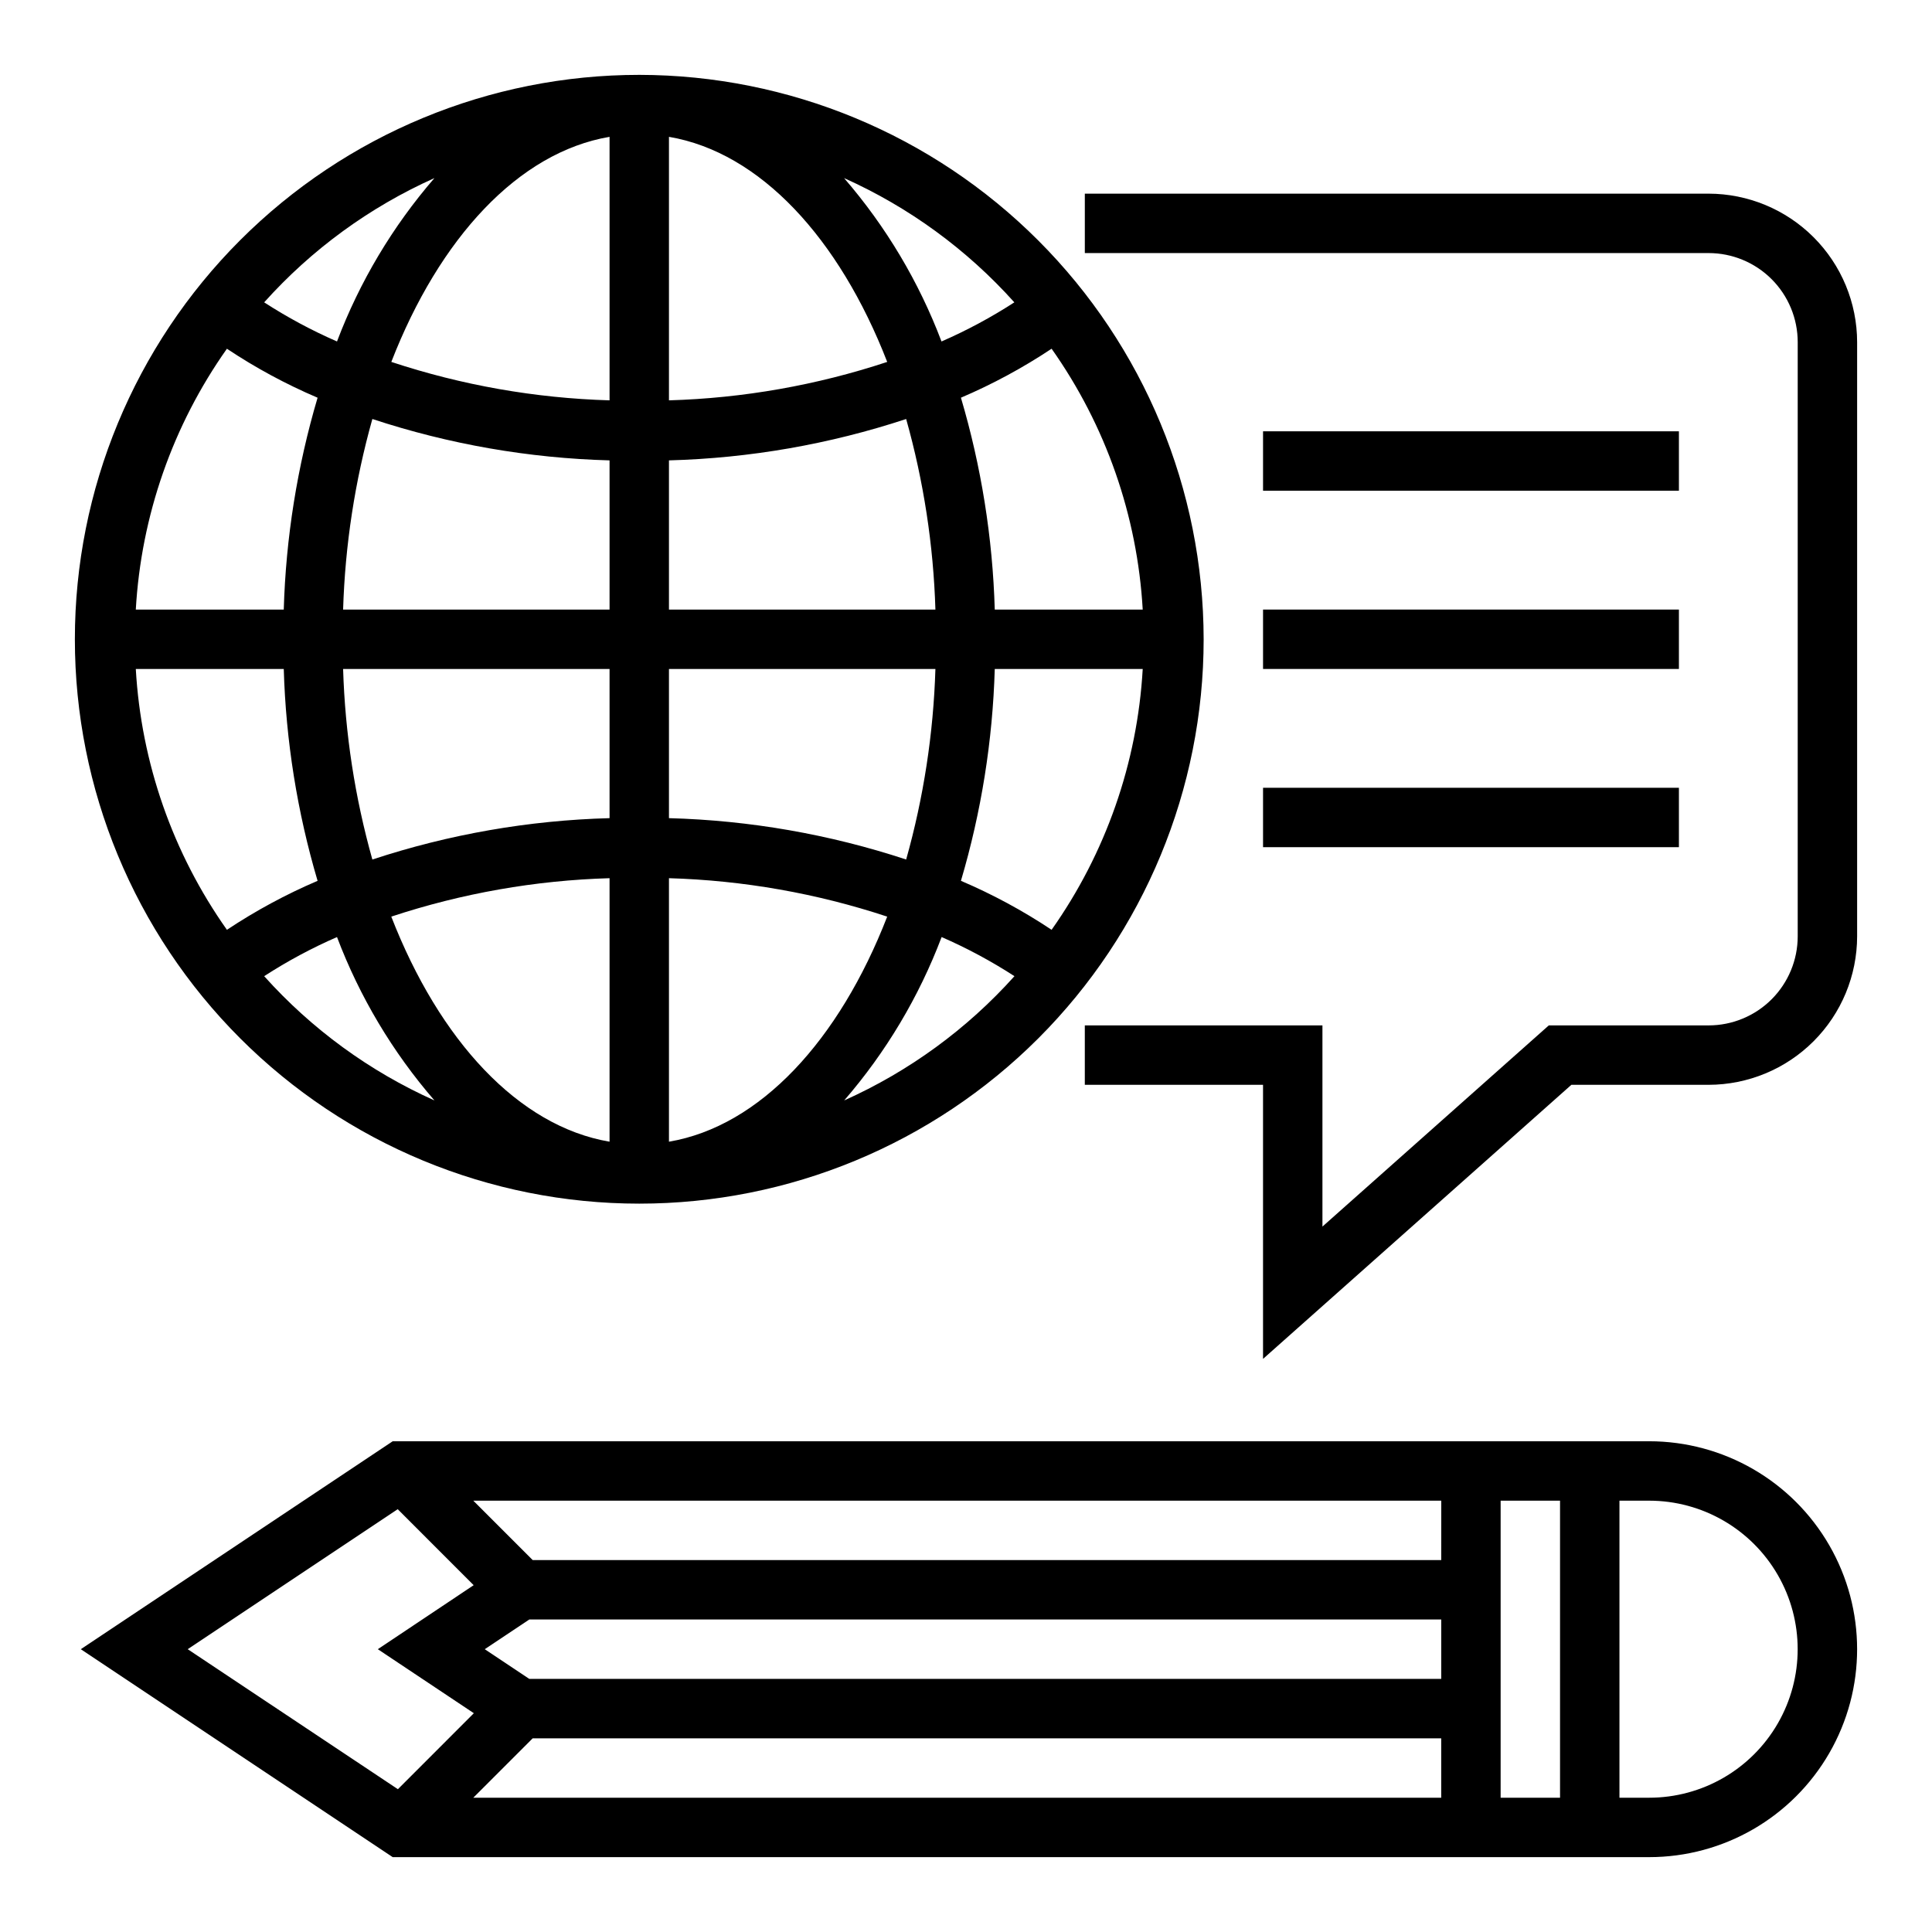
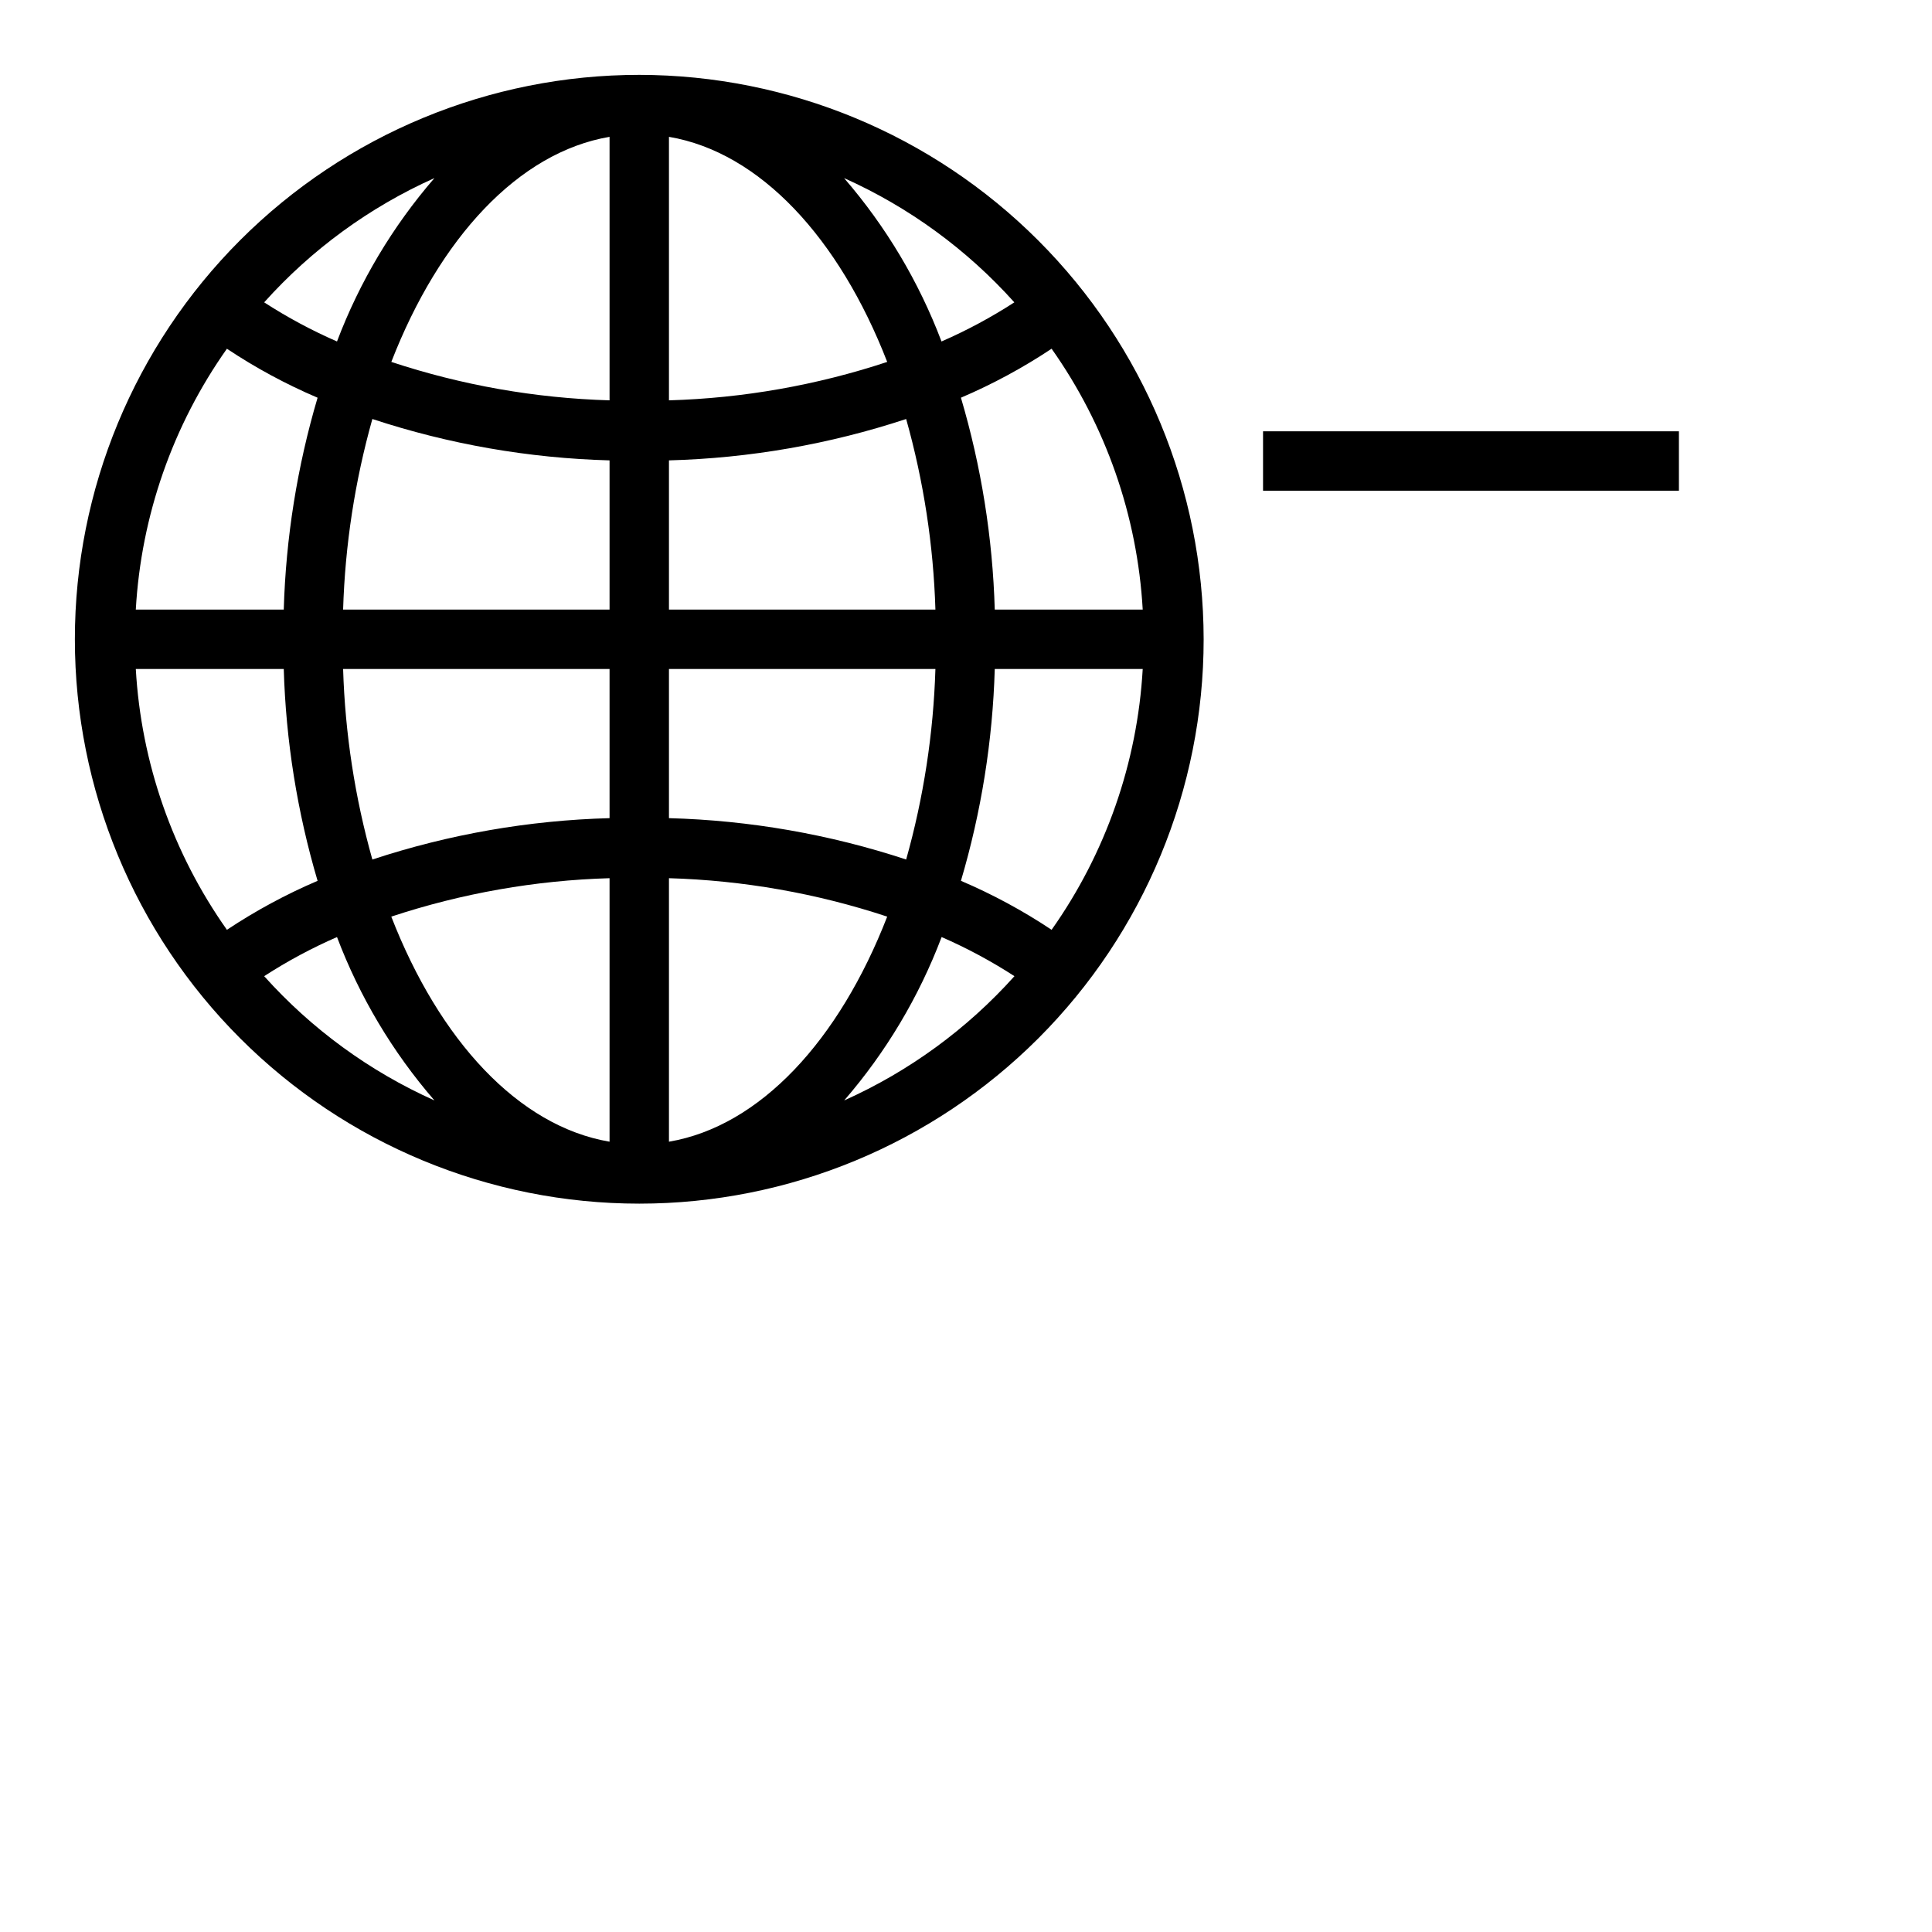
<svg xmlns="http://www.w3.org/2000/svg" fill="#000000" width="800px" height="800px" version="1.1" viewBox="144 144 512 512">
  <g>
-     <path d="m581.05 525.95h-332.98l-82.656 55.105 82.656 55.105h332.98c19.688 0 37.879-10.504 47.723-27.555 9.844-17.047 9.844-38.055 0-55.102-9.844-17.051-28.035-27.555-47.723-27.555zm-55.105 31.488h-240.77l-15.742-15.742h256.52zm-241.67 31.488-11.809-7.871 11.809-7.871h241.67v15.742zm-34.875-44.973 20.129 20.137-25.402 16.965 25.449 16.965-20.129 20.137-55.703-37.102zm20.027 76.461 15.742-15.742h240.77v15.742zm288 0h-15.742v-78.719h15.742zm23.617 0h-7.871v-78.719h7.871c14.062 0 27.055 7.5 34.086 19.68s7.031 27.184 0 39.359c-7.031 12.18-20.023 19.68-34.086 19.68z" />
-     <path d="m596.8 195.32h-165.31v15.746h165.31c6.262 0 12.27 2.488 16.699 6.918 4.426 4.426 6.914 10.434 6.914 16.699v157.44c0 6.266-2.488 12.273-6.914 16.699-4.43 4.43-10.438 6.918-16.699 6.918h-42.352l-59.988 53.316v-53.316h-62.973v15.742h47.23v72.637l81.711-72.633h36.371c10.434-0.016 20.438-4.164 27.816-11.543 7.379-7.379 11.531-17.383 11.543-27.82v-157.44c-0.012-10.438-4.164-20.441-11.543-27.82-7.379-7.379-17.383-11.527-27.816-11.543z" />
    <path d="m313.41 163.84c-39.668 0-77.711 15.762-105.76 43.809-28.047 28.051-43.809 66.094-43.809 105.76s15.762 77.711 43.809 105.76c28.051 28.047 66.094 43.809 105.76 43.809s77.711-15.762 105.76-43.809c28.047-28.051 43.809-66.094 43.809-105.76-0.047-39.656-15.816-77.672-43.859-105.71-28.039-28.043-66.055-43.812-105.71-43.859zm-7.871 141.7h-70.613c0.523-17.086 3.125-34.043 7.754-50.5 20.309 6.695 41.484 10.387 62.859 10.965zm0 15.742v39.535c-21.375 0.574-42.551 4.269-62.859 10.965-4.629-16.457-7.231-33.414-7.754-50.5zm15.742 0h70.613c-0.523 17.086-3.125 34.043-7.754 50.5-20.309-6.695-41.484-10.387-62.859-10.965zm0-15.742v-39.535c21.375-0.574 42.551-4.269 62.859-10.965 4.629 16.457 7.231 33.414 7.754 50.5zm0-55.441v-69.836c24.16 4.102 45.105 26.867 57.836 59.645v0.004c-18.684 6.18-38.164 9.613-57.836 10.184zm-15.742-69.836v69.832c-19.672-0.574-39.152-4.004-57.836-10.184 12.727-32.773 33.676-55.547 57.836-59.648zm-86.34 125.28h-39.211c1.418-24.852 9.785-48.801 24.148-69.125 7.594 5.059 15.637 9.402 24.027 12.98-5.398 18.25-8.41 37.121-8.965 56.145zm0 15.742c0.555 19.023 3.566 37.895 8.965 56.145-8.387 3.582-16.43 7.93-24.027 12.98-14.363-20.324-22.73-44.277-24.148-69.125zm86.34 55.445v69.832c-24.16-4.102-45.105-26.867-57.844-59.645v-0.004c18.684-6.18 38.168-9.613 57.844-10.184zm15.742 69.832v-69.832c19.672 0.574 39.152 4.004 57.836 10.184-12.727 32.773-33.676 55.547-57.836 59.648zm86.34-125.28h39.211c-1.418 24.852-9.785 48.801-24.148 69.125-7.594-5.059-15.637-9.402-24.027-12.98 5.398-18.25 8.41-37.121 8.965-56.145zm0-15.742c-0.555-19.023-3.566-37.895-8.965-56.145 8.387-3.582 16.43-7.93 24.027-12.98 14.363 20.324 22.73 44.277 24.148 69.125zm5.188-81.414c-6.141 3.977-12.594 7.445-19.301 10.367-5.996-15.836-14.734-30.492-25.82-43.297 17.184 7.695 32.555 18.914 45.121 32.93zm-153.68-32.93c-11.086 12.805-19.824 27.461-25.82 43.297-6.707-2.926-13.16-6.391-19.301-10.367 12.566-14.016 27.938-25.234 45.121-32.93zm-45.121 211.5c6.141-3.977 12.594-7.445 19.301-10.367 5.996 15.836 14.734 30.492 25.82 43.297-17.184-7.695-32.555-18.914-45.121-32.93zm153.71 32.93c11.086-12.805 19.824-27.461 25.82-43.297 6.707 2.926 13.16 6.391 19.301 10.367-12.566 14.016-27.938 25.234-45.121 32.93z" />
    <path d="m478.72 258.3h110.21v15.742h-110.21z" />
-     <path d="m478.72 305.54h110.21v15.742h-110.21z" />
-     <path d="m478.72 352.77h110.21v15.742h-110.21z" />
  </g>
</svg>